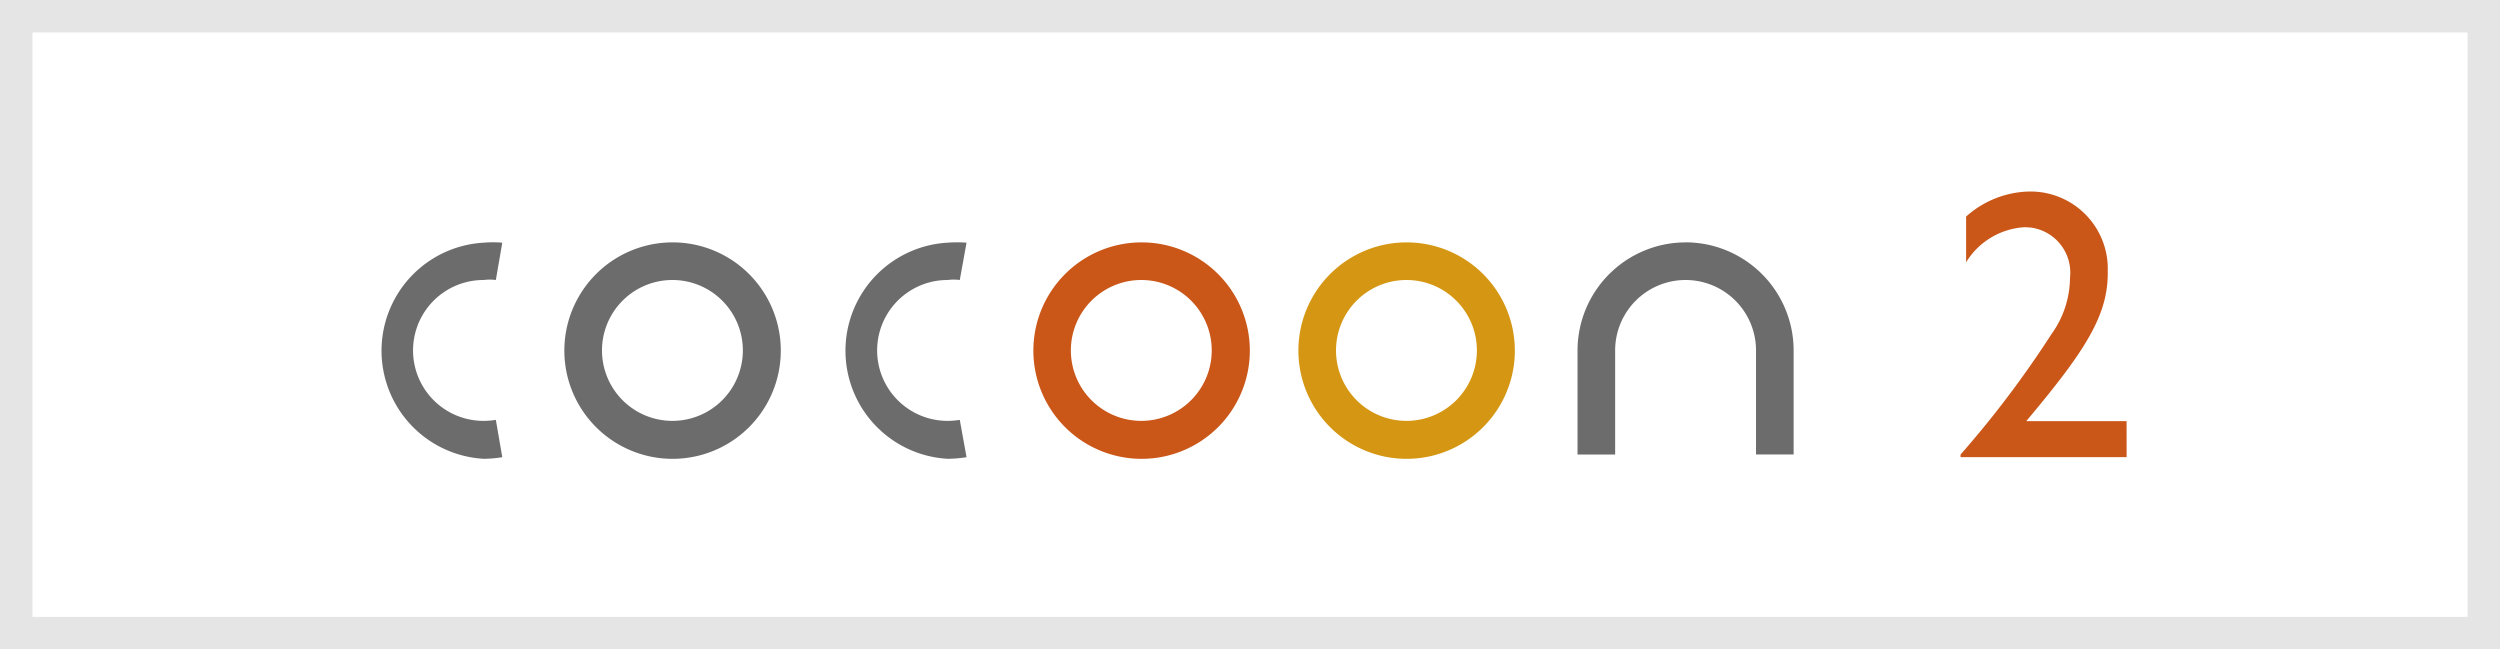
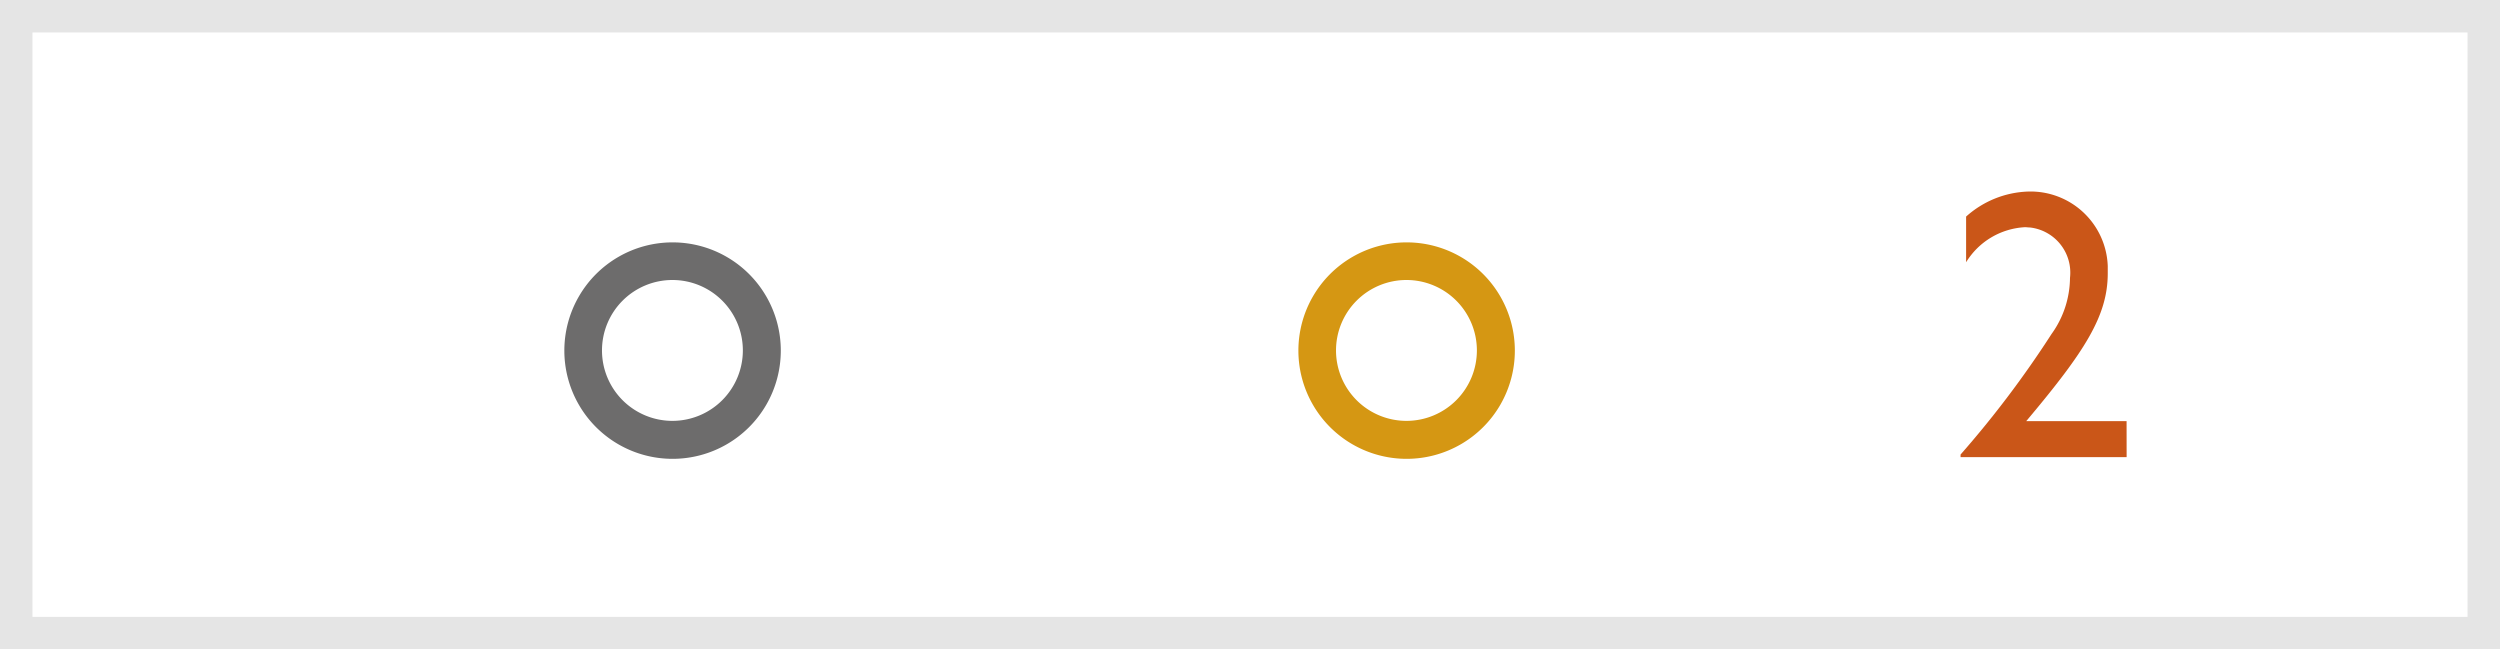
<svg xmlns="http://www.w3.org/2000/svg" width="57.75" height="15" viewBox="0 0 57.75 15">
  <rect x="0" y="0" width="57.75" height="15" fill="#333333" stroke="none" />
  <g id="グループ_1842" data-name="グループ 1842" transform="translate(-54.311 -63.428)">
    <rect id="長方形_175" data-name="長方形 175" width="57" height="14.25" transform="translate(54.686 63.803)" fill="#fff" />
    <path id="パス_2735" data-name="パス 2735" d="M111.311,64.178v13.5H55.061v-13.5h56.25m.75-.75H54.311v15h57.75Z" fill="#e5e5e5" />
    <path id="パス_2736" data-name="パス 2736" d="M103.436,73.988H99.6v-.06a23.578,23.578,0,0,0,2.1-2.782,2.251,2.251,0,0,0,.428-1.3,1.05,1.05,0,0,0-.923-1.163c-.037,0-.075-.006-.112-.007a1.7,1.7,0,0,0-1.365.81V68.431a2.253,2.253,0,0,1,1.425-.578A1.785,1.785,0,0,1,103,69.574c0,.056,0,.113,0,.169,0,.983-.533,1.808-1.883,3.413h2.318Z" fill="#ca5618" />
    <path id="パス_2737" data-name="パス 2737" d="M69.844,69.027a2.5,2.5,0,1,0,.007,0Zm0,4.123a1.627,1.627,0,1,1,1.627-1.627h0a1.628,1.628,0,0,1-1.627,1.627Z" fill="#6d6c6c" />
-     <path id="パス_2738" data-name="パス 2738" d="M80.682,69.027a2.5,2.5,0,1,0,2.5,2.5,2.5,2.5,0,0,0-2.5-2.5Zm0,4.123a1.627,1.627,0,1,1,1.62-1.635h0v.008A1.628,1.628,0,0,1,80.682,73.15Z" fill="#ca5618" />
    <path id="パス_2739" data-name="パス 2739" d="M86.8,69.027a2.5,2.5,0,1,0,.008,0Zm0,4.123a1.627,1.627,0,1,1,1.627-1.627h0A1.627,1.627,0,0,1,86.8,73.15Z" fill="#d59713" />
-     <path id="パス_2740" data-name="パス 2740" d="M93.252,69.027a2.5,2.5,0,0,0-2.5,2.5v2.4h.869v-2.4a1.627,1.627,0,1,1,3.254-.008v2.407h.869v-2.4a2.5,2.5,0,0,0-2.5-2.5Z" fill="#6d6c6c" />
-     <path id="パス_2741" data-name="パス 2741" d="M65.483,73.15a1.627,1.627,0,1,1-.007-3.254h.007a1.109,1.109,0,0,1,.282,0l.149-.862a2.586,2.586,0,0,0-.431,0,2.5,2.5,0,0,0,0,4.992,2.6,2.6,0,0,0,.431-.037l-.149-.862A1.778,1.778,0,0,1,65.483,73.15Z" fill="#6d6c6c" />
-     <path id="パス_2742" data-name="パス 2742" d="M76.2,73.15a1.627,1.627,0,0,1,0-3.254h0a1.109,1.109,0,0,1,.282,0l.156-.862a2.912,2.912,0,0,0-.438,0,2.5,2.5,0,0,0,0,4.992,2.794,2.794,0,0,0,.438-.037l-.156-.862A1.778,1.778,0,0,1,76.2,73.15Z" fill="#6d6c6c" />
  </g>
</svg>